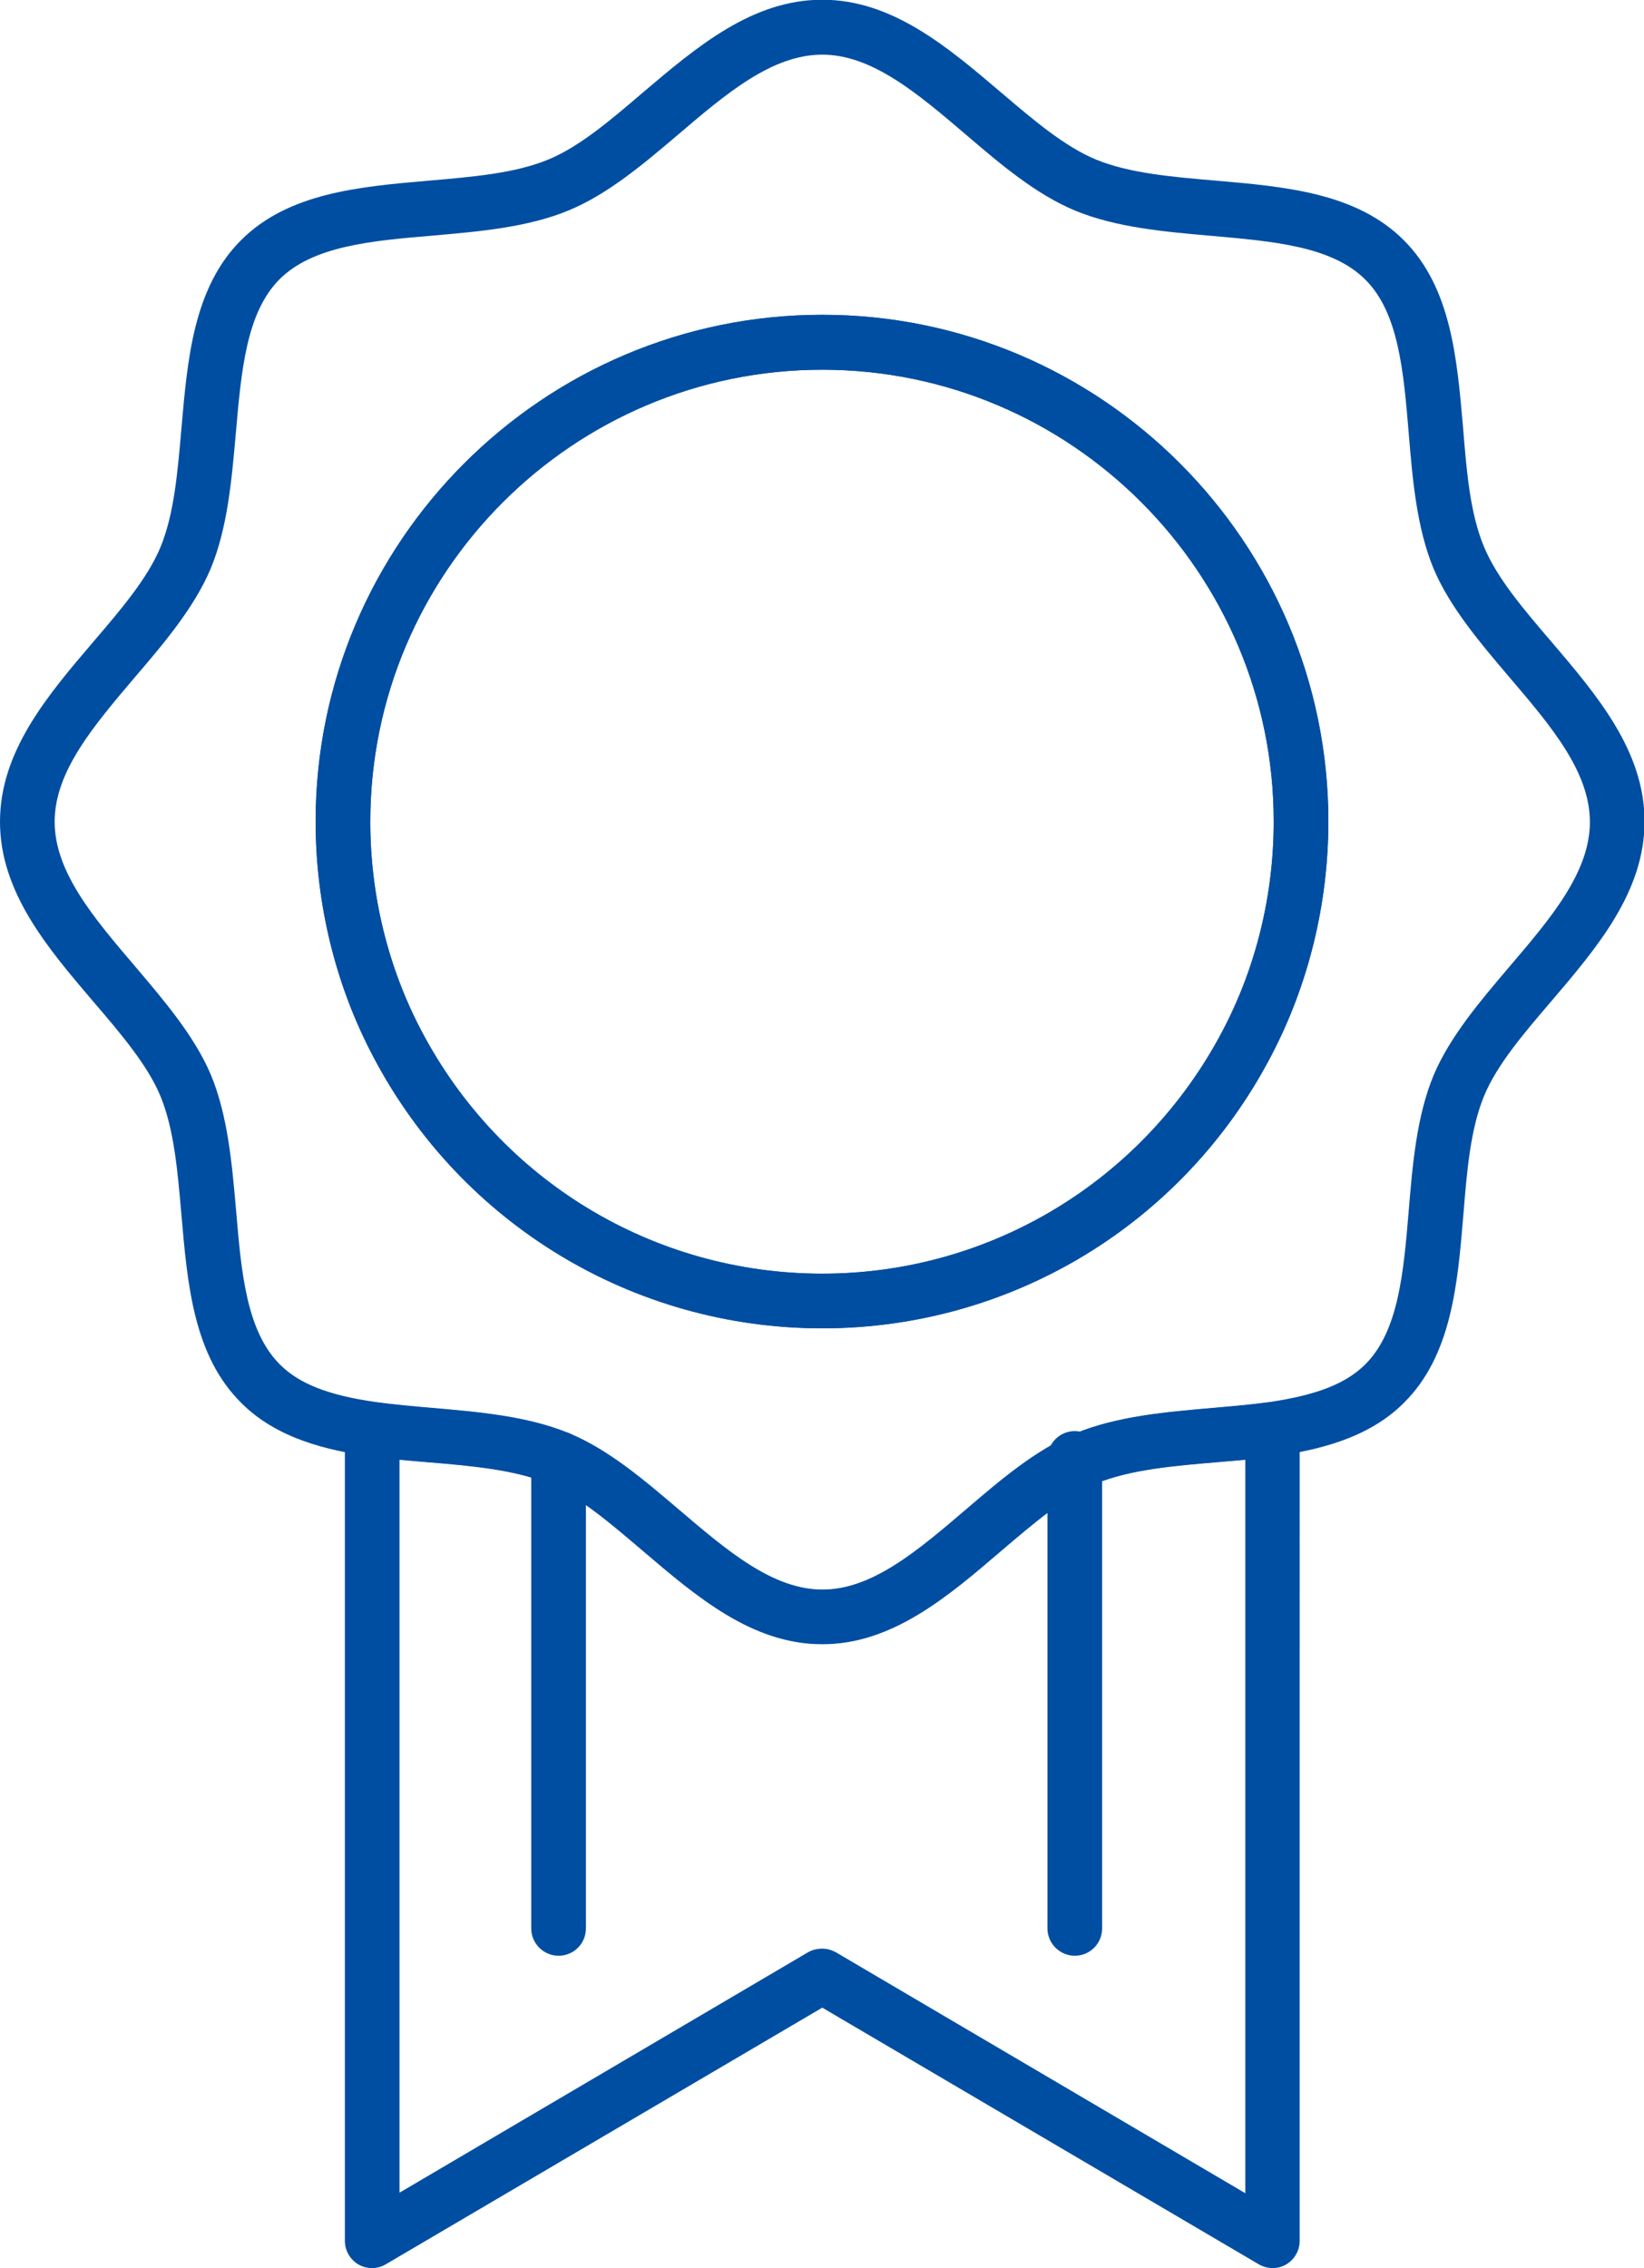
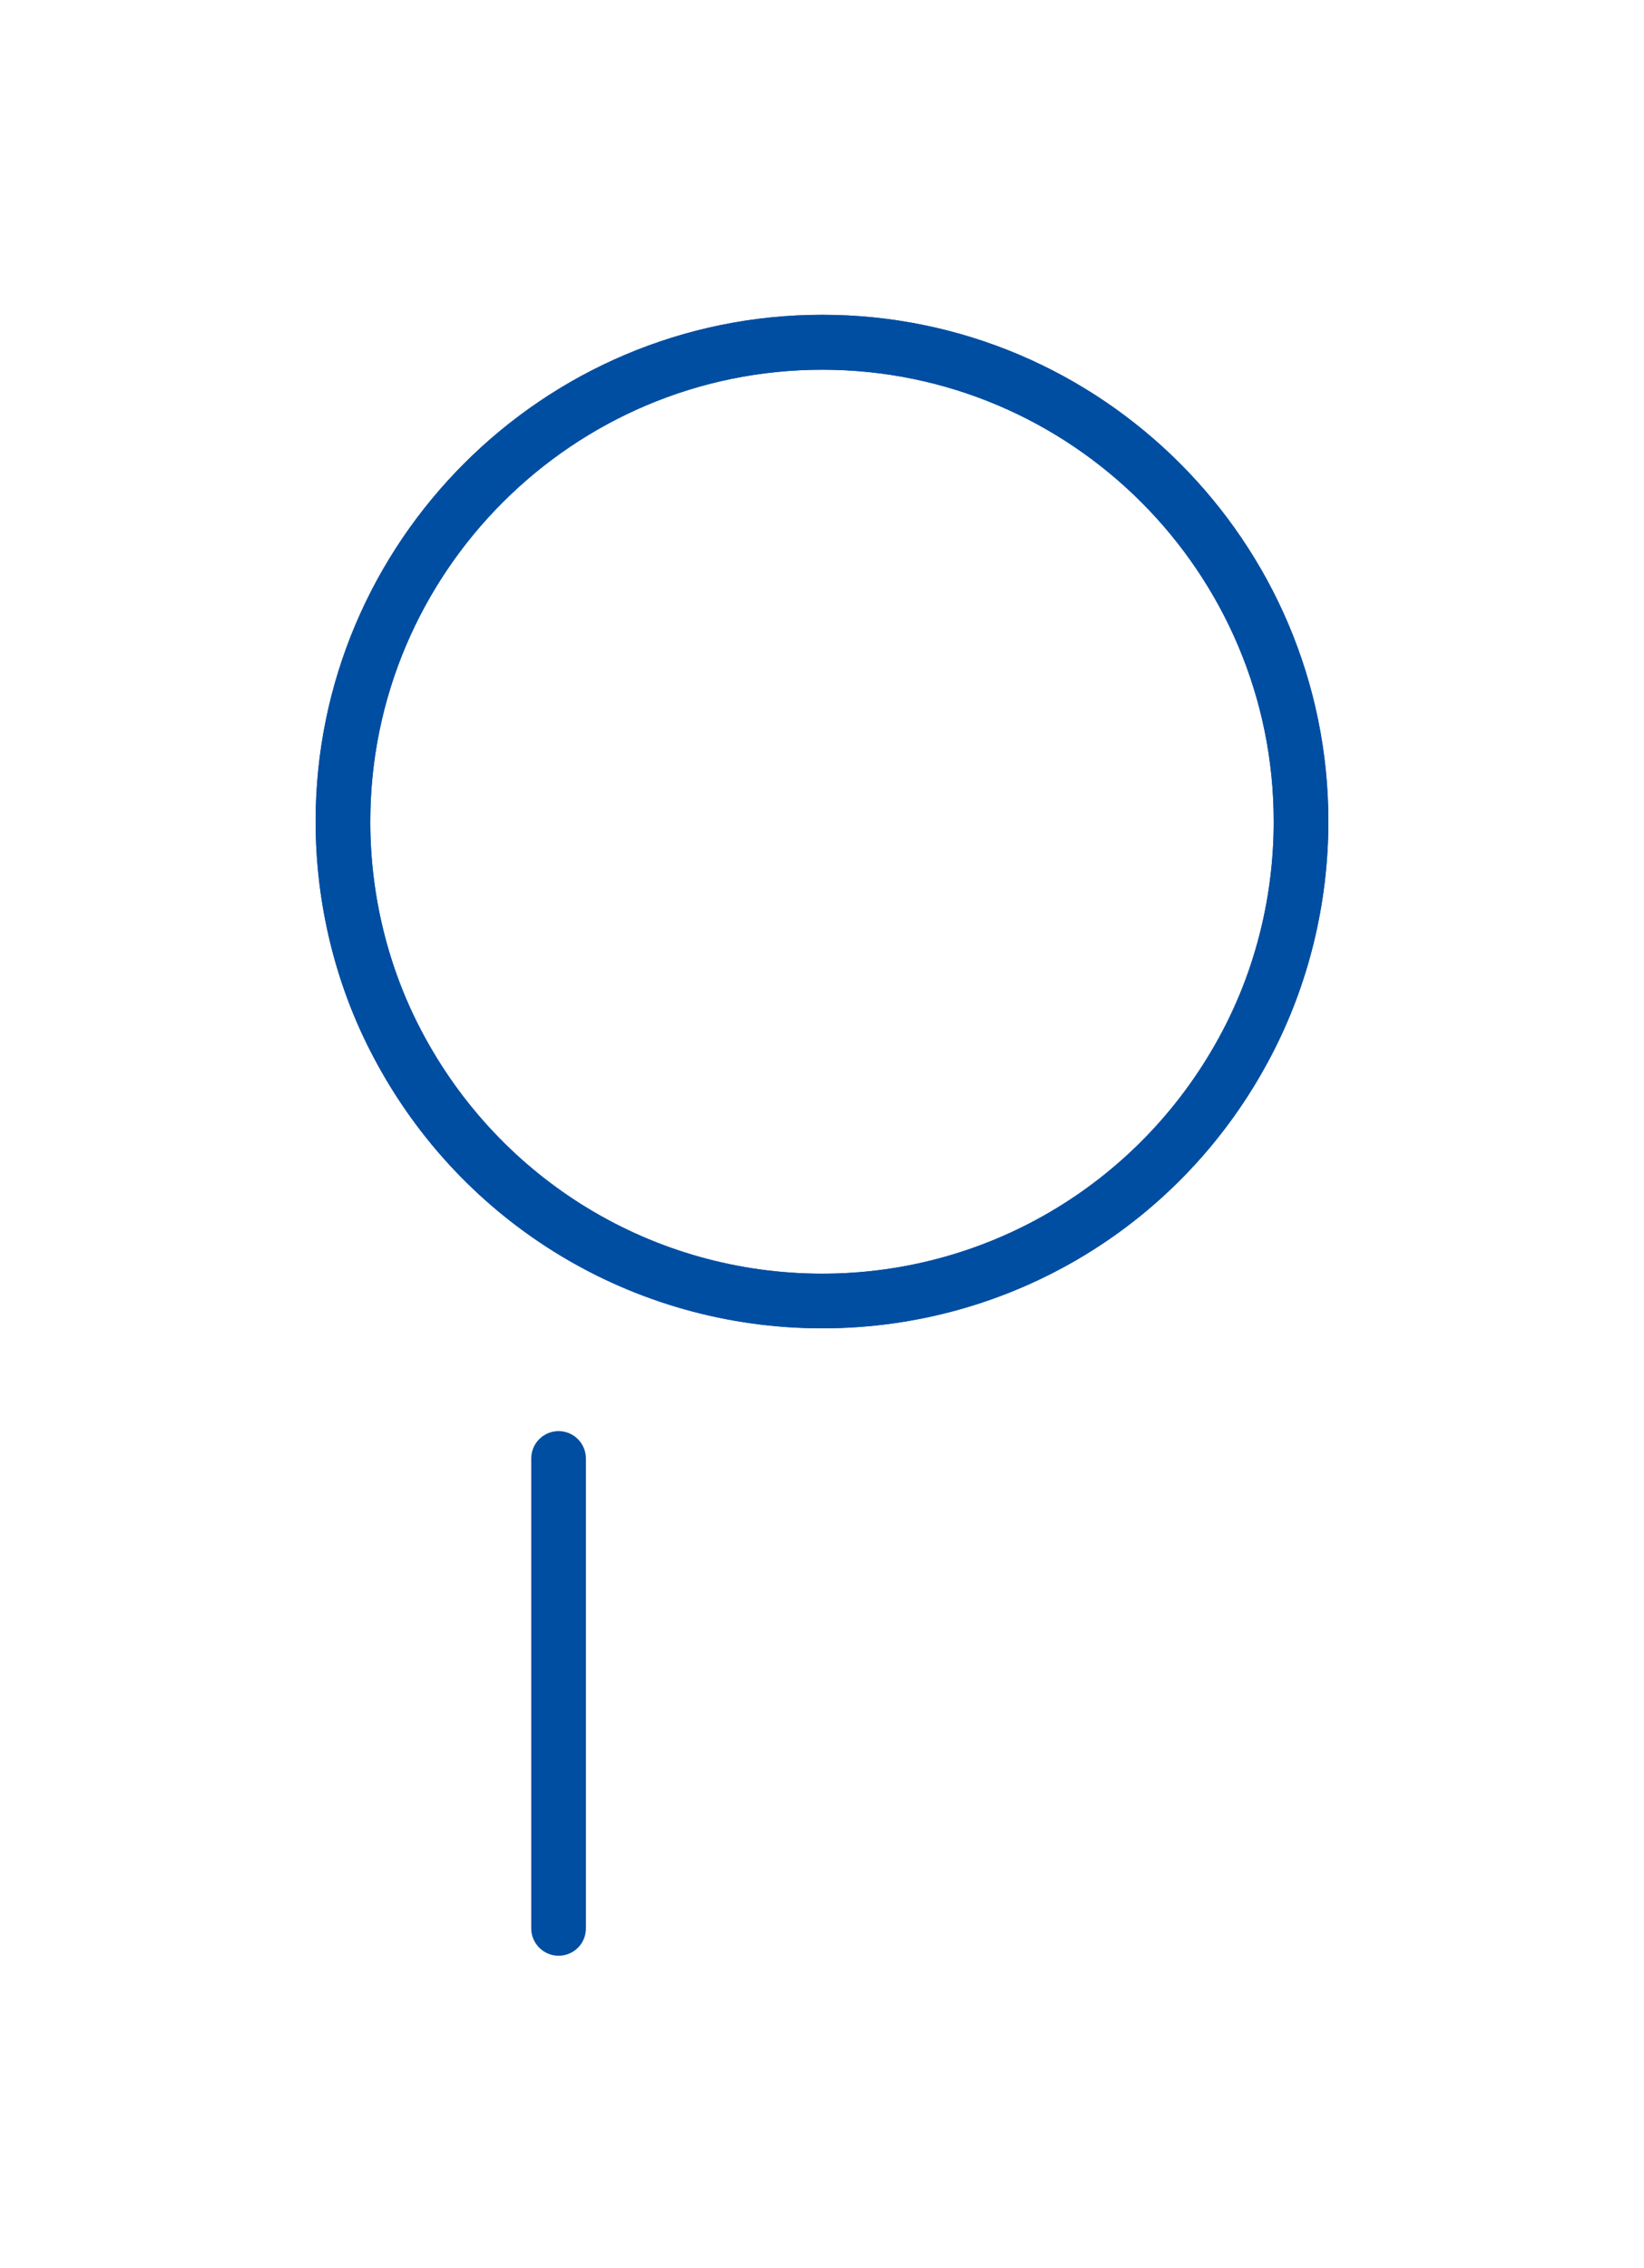
<svg xmlns="http://www.w3.org/2000/svg" version="1.1" id="レイヤー_1" x="0px" y="0px" viewBox="0 0 60.16 83" style="enable-background:new 0 0 60.16 83;" xml:space="preserve">
  <style type="text/css">
	.st0{fill:#004ea2;}
</style>
  <g>
    <g>
      <path class="st0" d="M30.09,48.61c-6.91,0-13.21-3.81-16.43-9.94c-1.38-2.61-2.11-5.59-2.11-8.61c0-10.22,8.32-18.54,18.54-18.54    c10.21,0,18.52,8.32,18.52,18.54c0,3.01-0.73,5.99-2.11,8.61C43.28,44.81,36.99,48.61,30.09,48.61z M30.09,13.53    c-9.12,0-16.54,7.42-16.54,16.54c0,2.69,0.65,5.34,1.88,7.67c2.88,5.47,8.49,8.87,14.66,8.87c6.15,0,11.76-3.4,14.64-8.87    c1.23-2.33,1.88-4.99,1.88-7.68C46.61,20.95,39.2,13.53,30.09,13.53z" />
    </g>
    <g>
      <g>
-         <path class="st0" d="M30.09,60.17c-2.57,0-4.6-1.74-6.57-3.42c-1.2-1.02-2.33-1.99-3.46-2.46c-1.23-0.51-2.85-0.65-4.42-0.78     c-0.73-0.06-1.45-0.12-2.15-0.22c-1.48-0.22-3.35-0.63-4.66-1.95C7.08,49.61,6.86,47,6.64,44.47c-0.14-1.62-0.27-3.15-0.77-4.36     c-0.47-1.13-1.43-2.26-2.45-3.45C1.74,34.69,0,32.65,0,30.07s1.74-4.62,3.42-6.59c1.02-1.19,1.98-2.32,2.45-3.45     c0.5-1.21,0.63-2.74,0.77-4.36c0.22-2.53,0.44-5.14,2.18-6.88c1.74-1.74,4.35-1.96,6.88-2.18c1.62-0.14,3.15-0.27,4.36-0.77     c1.14-0.47,2.27-1.43,3.46-2.45c1.97-1.67,4-3.4,6.57-3.4c2.56,0,4.59,1.73,6.55,3.4c1.2,1.02,2.33,1.98,3.47,2.45     c1.22,0.5,2.75,0.63,4.38,0.77c2.53,0.22,5.14,0.44,6.88,2.18c1.74,1.74,1.95,4.35,2.17,6.87c0.13,1.62,0.26,3.15,0.77,4.36     c0.47,1.13,1.43,2.26,2.45,3.45c1.68,1.97,3.42,4.01,3.42,6.59s-1.74,4.62-3.42,6.59c-1.02,1.19-1.98,2.32-2.45,3.45     c-0.5,1.21-0.63,2.74-0.76,4.36c-0.21,2.53-0.43,5.14-2.17,6.87c-1.31,1.32-3.18,1.73-4.65,1.95c-0.71,0.1-1.44,0.16-2.17,0.22     c-1.57,0.13-3.2,0.27-4.44,0.78c-1.14,0.47-2.27,1.44-3.47,2.46C34.68,58.43,32.65,60.17,30.09,60.17z M30.09,2     c-1.84,0-3.51,1.42-5.28,2.93c-1.26,1.07-2.57,2.18-4,2.77c-1.5,0.62-3.25,0.77-4.95,0.92c-2.27,0.19-4.41,0.38-5.63,1.6     c-1.22,1.22-1.4,3.36-1.6,5.63c-0.15,1.7-0.3,3.46-0.92,4.96c-0.6,1.42-1.7,2.72-2.78,3.98C3.43,26.56,2,28.23,2,30.07     s1.43,3.52,2.94,5.29c1.07,1.26,2.18,2.56,2.78,3.98c0.62,1.5,0.77,3.26,0.92,4.96c0.19,2.27,0.38,4.41,1.6,5.63     c0.71,0.71,1.77,1.13,3.53,1.38c0.66,0.09,1.35,0.15,2.04,0.21c1.72,0.15,3.5,0.3,5.02,0.93c1.43,0.59,2.73,1.7,4,2.78     c1.77,1.51,3.44,2.94,5.27,2.94c1.82,0,3.48-1.42,5.25-2.93c1.26-1.08,2.57-2.2,4.01-2.79c1.53-0.63,3.31-0.78,5.03-0.93     c0.69-0.06,1.39-0.12,2.05-0.21c1.75-0.26,2.8-0.67,3.52-1.38c1.22-1.22,1.4-3.36,1.59-5.62c0.14-1.7,0.29-3.46,0.91-4.96     c0.6-1.42,1.71-2.72,2.78-3.98c1.51-1.77,2.94-3.45,2.94-5.29s-1.43-3.52-2.94-5.29c-1.07-1.26-2.18-2.56-2.78-3.98c0,0,0,0,0,0     c-0.62-1.5-0.77-3.26-0.91-4.96c-0.19-2.27-0.37-4.41-1.59-5.62c-1.22-1.22-3.37-1.4-5.64-1.6c-1.7-0.15-3.46-0.3-4.97-0.92     c-1.43-0.59-2.74-1.7-4-2.78C33.58,3.42,31.91,2,30.09,2z" />
-       </g>
+         </g>
    </g>
    <g>
      <path class="st0" d="M30.09,48.61c-6.91,0-13.21-3.81-16.43-9.94c-1.38-2.61-2.11-5.59-2.11-8.61c0-10.22,8.32-18.54,18.54-18.54    c10.21,0,18.52,8.32,18.52,18.54c0,3.01-0.73,5.99-2.11,8.61l0,0C43.28,44.81,36.99,48.61,30.09,48.61z M30.09,13.53    c-9.12,0-16.54,7.42-16.54,16.54c0,2.69,0.65,5.34,1.88,7.67c2.88,5.47,8.49,8.87,14.66,8.87c6.15,0,11.76-3.4,14.64-8.87    c0,0,0,0,0,0c1.23-2.33,1.88-4.98,1.88-7.67C46.61,20.95,39.2,13.53,30.09,13.53z" />
    </g>
    <g>
      <g>
        <g>
-           <path class="st0" d="M13.62,83c-0.17,0-0.34-0.04-0.5-0.13c-0.31-0.18-0.5-0.51-0.5-0.87V52.31c0-0.29,0.12-0.56,0.34-0.75      c0.22-0.19,0.51-0.28,0.79-0.24c0.67,0.09,1.36,0.15,2.05,0.21c1.72,0.15,3.5,0.3,5.02,0.93c1.43,0.59,2.73,1.7,4,2.78      c1.77,1.51,3.44,2.94,5.27,2.94c1.82,0,3.48-1.42,5.25-2.93c1.26-1.08,2.57-2.2,4.01-2.79l0,0c1.53-0.63,3.31-0.78,5.03-0.93      c0.69-0.06,1.39-0.12,2.05-0.21c0.28-0.04,0.58,0.05,0.79,0.24c0.22,0.19,0.34,0.46,0.34,0.75V82c0,0.36-0.19,0.69-0.5,0.87      c-0.31,0.18-0.69,0.17-1-0.01l-15.97-9.39l-15.97,9.39C13.97,82.95,13.79,83,13.62,83z M30.09,71.31c0.18,0,0.35,0.05,0.51,0.14      l14.97,8.81V53.42c-0.34,0.03-0.68,0.06-1.02,0.09c-1.57,0.13-3.2,0.27-4.44,0.78c-1.14,0.47-2.27,1.44-3.47,2.46      c-1.96,1.68-3.99,3.41-6.55,3.41c-2.57,0-4.6-1.74-6.57-3.42c-1.2-1.02-2.33-1.99-3.46-2.46c-1.23-0.51-2.85-0.65-4.42-0.78      c-0.34-0.03-0.68-0.06-1.02-0.09v26.83l14.97-8.81C29.74,71.35,29.92,71.31,30.09,71.31z" />
-         </g>
+           </g>
      </g>
    </g>
    <g>
      <g>
        <path class="st0" d="M20.44,71.57c-0.55,0-1-0.45-1-1v-17.2c0-0.55,0.45-1,1-1s1,0.45,1,1v17.2     C21.44,71.13,20.99,71.57,20.44,71.57z" />
      </g>
    </g>
    <g>
      <g>
-         <path class="st0" d="M39.33,71.57c-0.55,0-1-0.45-1-1v-17.2c0-0.55,0.45-1,1-1s1,0.45,1,1v17.2     C40.33,71.13,39.88,71.57,39.33,71.57z" />
-       </g>
+         </g>
    </g>
  </g>
</svg>